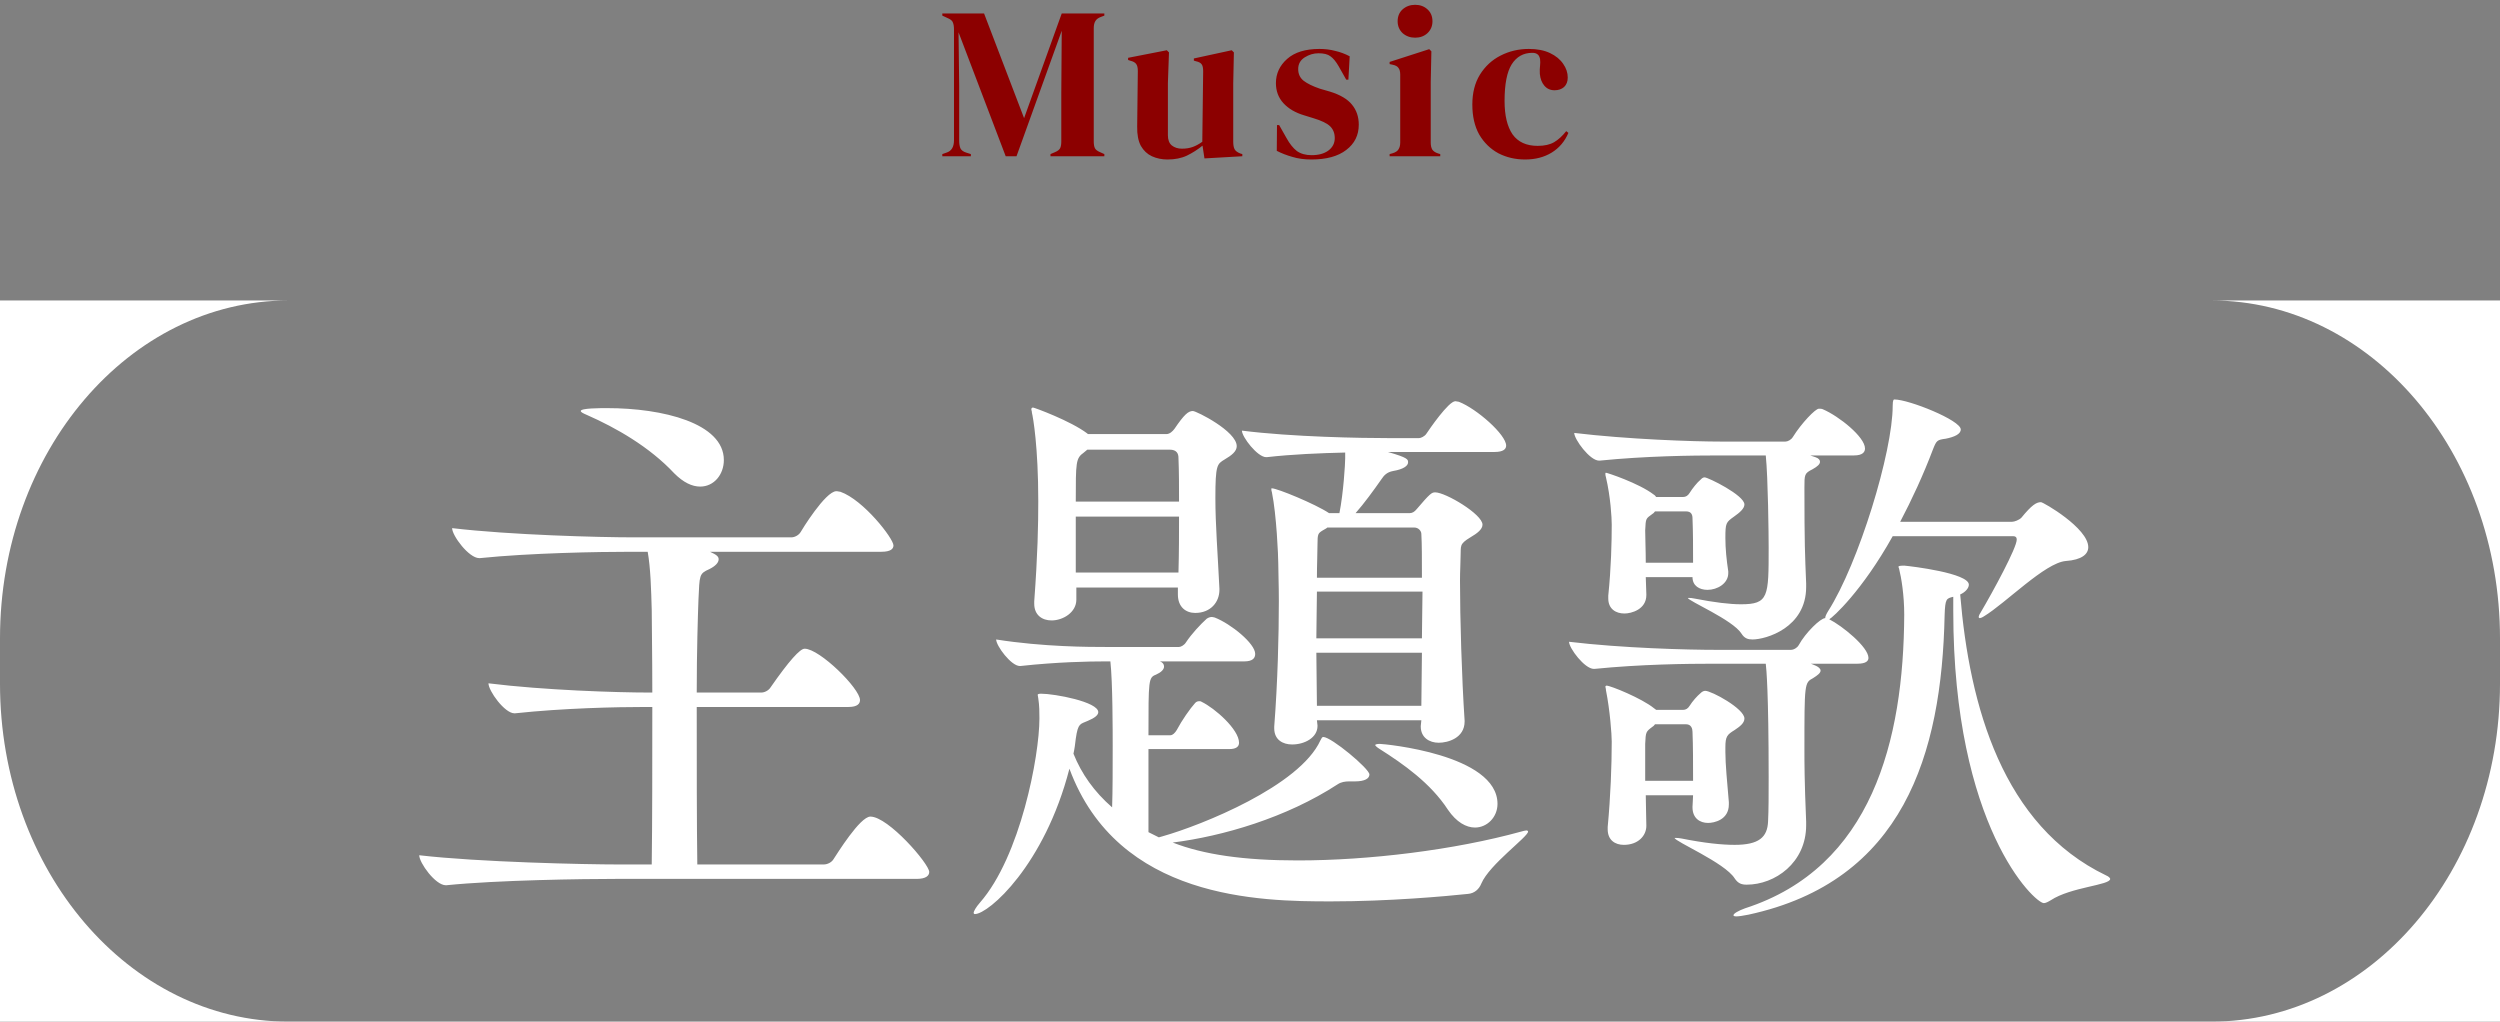
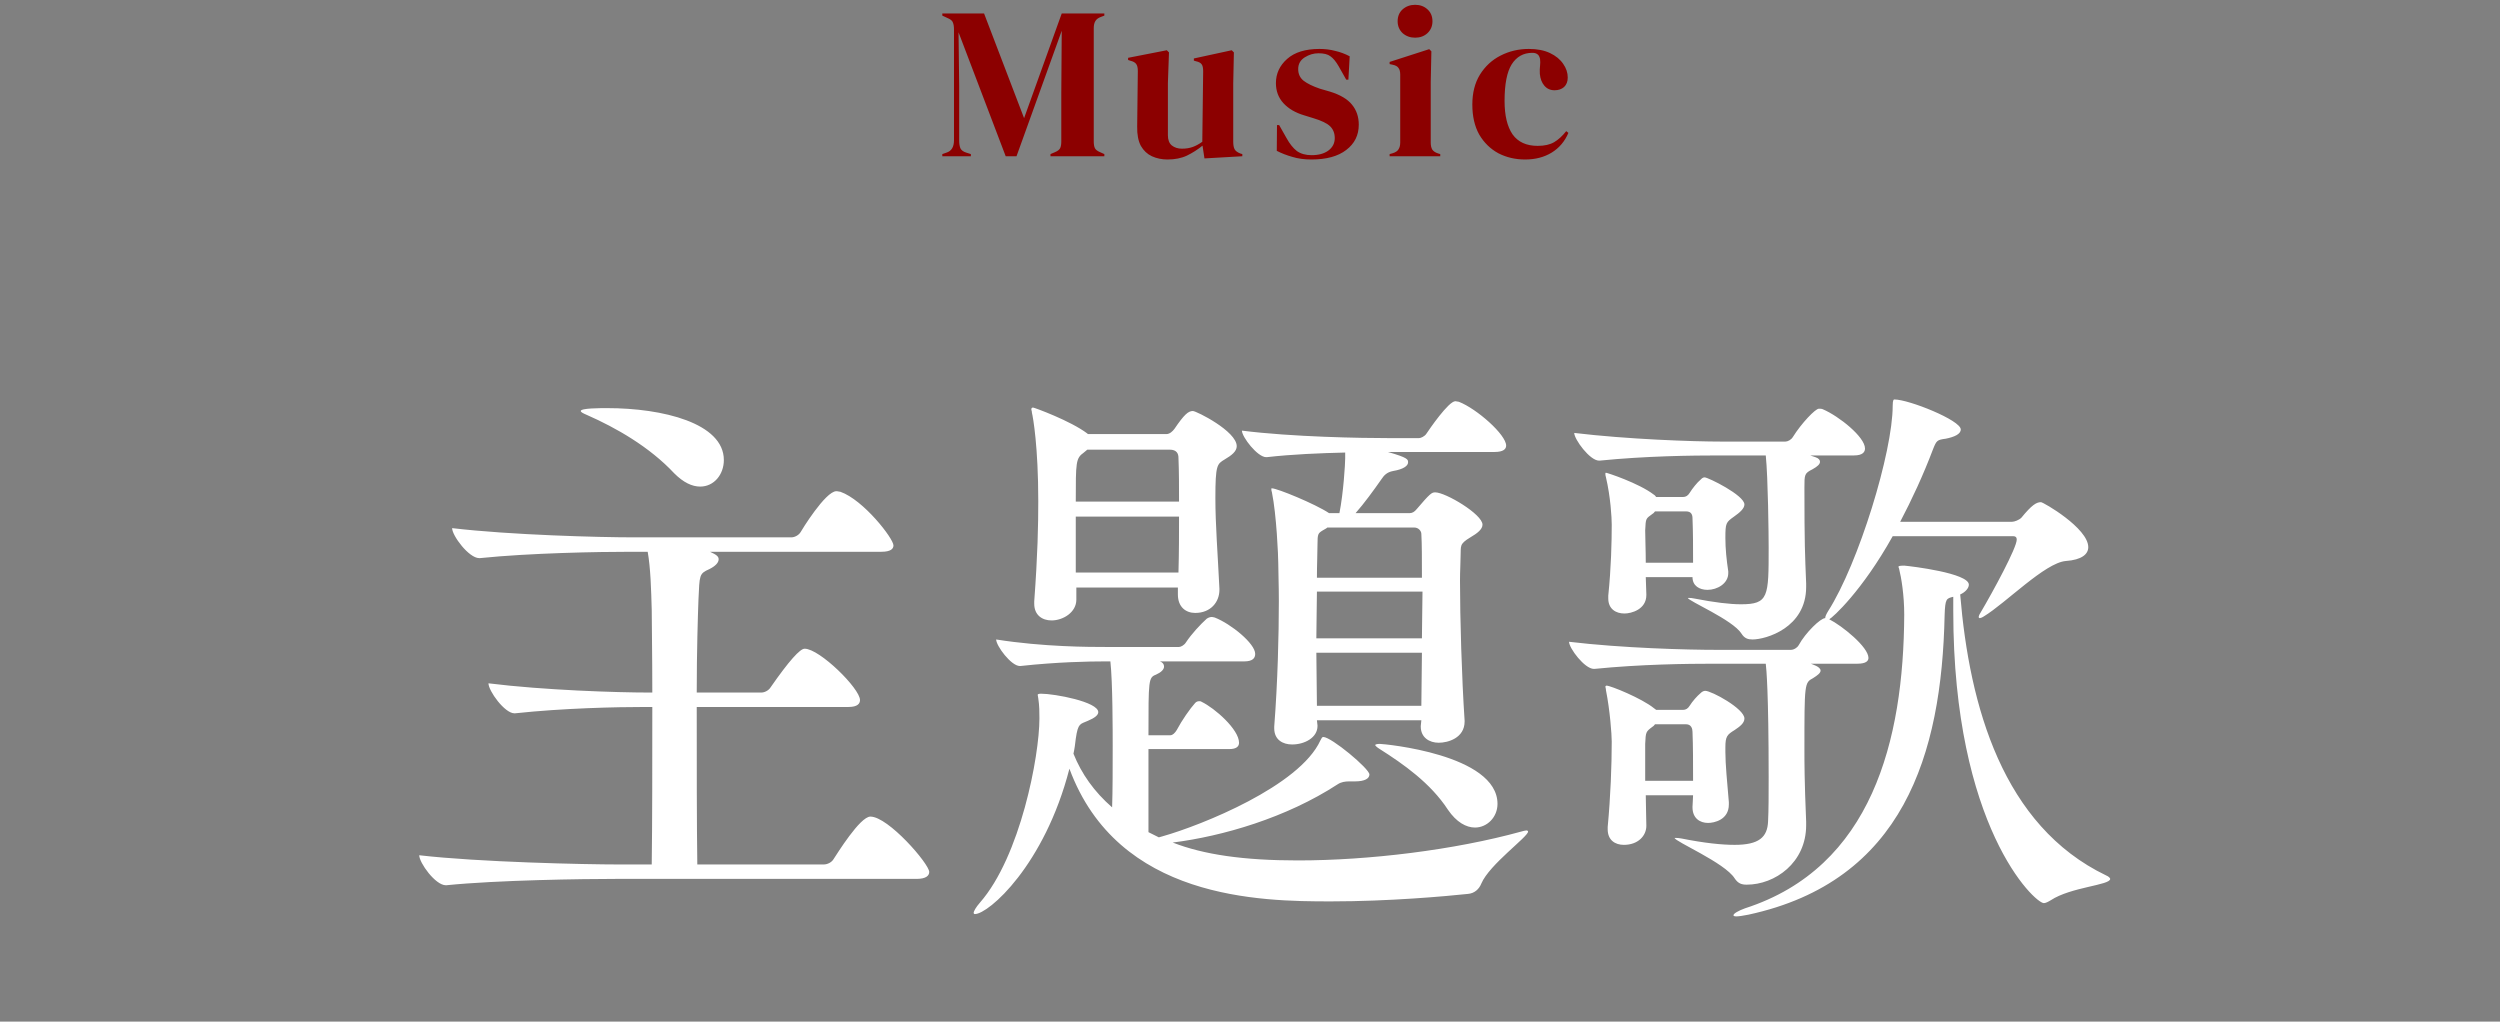
<svg xmlns="http://www.w3.org/2000/svg" width="208" height="85" viewBox="0 0 208 85" fill="none">
  <rect x="0" y="0" width="208" height="85" fill="#808080" stroke="none" />
-   <path d="M24 85H0V56.88C0 72.41 10.75 85 24 85ZM24 25H0V53.12C0 37.59 10.75 25 24 25Z" fill="white" />
  <path d="M76.256 73.124H51.248C48.56 73.124 41.408 73.22 37.136 73.652H37.088C36.224 73.652 34.88 71.78 34.88 71.156C39.824 71.732 48.704 71.924 51.488 71.924H54.224C54.272 68.468 54.272 63.284 54.272 58.82H53.744C51.248 58.82 46.88 58.916 42.848 59.348H42.8C41.984 59.348 40.64 57.476 40.64 56.852C45.248 57.428 51.392 57.62 53.984 57.62H54.272C54.272 54.5 54.224 51.908 54.224 50.756C54.176 49.028 54.128 47.252 53.888 45.908H52.448C49.808 45.908 44.144 46.004 39.92 46.436H39.872C39.008 46.436 37.616 44.564 37.616 43.94C42.464 44.516 49.952 44.708 52.688 44.708H65.84C66.128 44.708 66.464 44.516 66.608 44.276C66.656 44.18 68.672 40.868 69.584 40.868C69.728 40.868 69.824 40.916 69.92 40.916C71.84 41.588 74.336 44.804 74.336 45.38C74.336 45.668 74.096 45.908 73.328 45.908H59.072C59.6 46.148 59.792 46.292 59.792 46.532C59.792 46.82 59.504 47.108 59.024 47.348C58.16 47.732 58.208 47.828 58.112 49.892C58.064 51.188 57.968 54.164 57.968 57.62H63.344C63.632 57.62 63.968 57.428 64.112 57.188C65.648 54.98 66.56 53.972 66.944 53.972C68.192 53.972 71.552 57.284 71.552 58.244C71.552 58.532 71.36 58.82 70.592 58.82H57.968C57.968 63.428 57.968 68.66 58.016 71.924H68.528C68.864 71.924 69.2 71.732 69.344 71.492C69.632 71.06 71.552 67.94 72.416 67.94C73.904 67.94 77.312 71.876 77.312 72.548C77.312 72.836 77.072 73.124 76.256 73.124ZM58.256 40.484C57.584 40.484 56.864 40.148 56.096 39.38C54.032 37.172 51.248 35.588 48.848 34.532C48.512 34.388 48.32 34.292 48.32 34.196C48.32 33.956 49.904 33.956 50.528 33.956C55.136 33.956 60.224 35.204 60.224 38.276C60.224 39.476 59.408 40.484 58.256 40.484ZM121.376 33.428C122.864 34.004 125.312 36.164 125.312 37.076C125.312 37.364 125.072 37.604 124.352 37.604H115.472C117.152 38.084 117.152 38.228 117.152 38.468C117.152 38.756 116.768 39.044 115.904 39.188C115.376 39.284 115.136 39.572 114.944 39.86C114.272 40.82 113.504 41.876 112.784 42.692H117.296C117.488 42.692 117.68 42.596 117.872 42.356C118.976 41.06 119.12 40.964 119.408 40.964C120.272 40.964 123.344 42.788 123.344 43.652C123.344 44.036 122.912 44.372 122.336 44.708C121.376 45.284 121.568 45.428 121.52 46.292C121.52 46.82 121.472 47.492 121.472 48.308C121.472 51.428 121.616 56.372 121.856 59.972V60.02C121.856 61.412 120.464 61.796 119.696 61.796C118.928 61.796 118.208 61.364 118.208 60.452V60.404L118.256 59.924H109.568L109.616 60.356V60.404C109.616 61.364 108.56 61.94 107.504 61.94C106.736 61.94 106.016 61.556 106.016 60.596V60.452C106.304 56.756 106.4 52.82 106.4 49.988C106.4 48.644 106.352 47.588 106.352 46.868C106.352 46.292 106.208 42.836 105.824 40.964C105.776 40.82 105.776 40.772 105.776 40.676C105.776 40.628 105.776 40.628 105.824 40.628C106.256 40.628 109.424 41.924 110.576 42.692H111.44C111.776 41.012 111.92 38.564 111.92 38.132V37.652C109.856 37.7 107.504 37.796 105.392 38.036H105.344C104.624 38.036 103.328 36.356 103.328 35.828C107.504 36.356 113.264 36.452 115.616 36.452H118.064C118.208 36.452 118.544 36.308 118.688 36.068C118.88 35.78 120.512 33.38 121.088 33.38C121.184 33.38 121.28 33.428 121.376 33.428ZM126.56 69.188C126.752 69.14 126.896 69.092 126.992 69.092C127.088 69.092 127.136 69.14 127.136 69.188C127.136 69.62 123.92 71.924 123.248 73.508C123.056 73.988 122.672 74.324 122.144 74.372C120.32 74.564 115.616 74.996 110.72 74.996C104.864 74.996 93.008 74.852 88.976 63.956C86.912 71.972 82.256 76.052 81.104 76.052C81.056 76.052 81.008 76.004 81.008 75.956C81.008 75.812 81.2 75.476 81.536 75.092C84.896 71.252 86.48 62.9 86.48 59.78C86.48 59.252 86.48 58.724 86.384 58.1C86.384 58.004 86.336 57.908 86.336 57.812C86.336 57.764 86.384 57.716 86.624 57.716C87.728 57.716 91.376 58.388 91.376 59.252C91.376 59.492 91.088 59.732 90.512 59.972C89.888 60.26 89.696 60.116 89.504 61.46C89.456 61.892 89.408 62.276 89.312 62.708C89.984 64.388 91.04 65.876 92.528 67.172C92.576 65.78 92.576 63.812 92.576 62.084C92.576 60.884 92.576 56.756 92.384 55.028H91.904C90.608 55.028 87.968 55.076 84.896 55.412H84.848C84.128 55.412 82.88 53.732 82.88 53.204C86.816 53.828 90.704 53.828 92 53.828H98.096C98.24 53.828 98.528 53.684 98.672 53.444C99.152 52.724 99.872 51.956 100.4 51.476C100.544 51.38 100.688 51.332 100.832 51.332C100.928 51.332 101.024 51.38 101.072 51.38C102.416 51.908 104.432 53.54 104.432 54.404C104.432 54.74 104.24 55.028 103.52 55.028H96.512C96.752 55.124 96.848 55.268 96.848 55.46C96.848 55.7 96.608 55.94 96.176 56.132C95.552 56.372 95.552 56.564 95.552 61.172H97.376C97.568 61.172 97.76 60.98 97.904 60.74C98.336 59.924 99.008 58.964 99.44 58.484C99.536 58.388 99.632 58.34 99.776 58.34C99.824 58.34 99.92 58.34 99.968 58.388C101.072 58.916 103.088 60.692 103.088 61.796C103.088 62.084 102.896 62.324 102.272 62.324H95.552V69.236L96.416 69.668L96.752 69.572C99.968 68.66 108.128 65.396 109.856 61.604C109.952 61.412 110 61.316 110.096 61.316C110.768 61.316 113.936 63.956 113.936 64.436C113.936 64.772 113.552 65.012 112.736 65.012H112.256C111.92 65.012 111.584 65.06 111.296 65.252C107.024 68.036 101.744 69.572 97.568 70.1C100.16 71.108 103.472 71.588 107.984 71.588C113.888 71.588 120.992 70.724 126.56 69.188ZM99.248 34.196C99.536 34.196 102.896 35.876 102.896 37.124C102.896 37.556 102.464 37.892 101.888 38.228C101.264 38.612 101.12 38.66 101.12 41.444C101.12 43.652 101.312 46.004 101.456 48.98V49.076C101.456 50.084 100.736 50.996 99.44 50.996C98.672 50.996 98 50.516 98 49.46V48.884H89.552V49.892C89.552 50.948 88.448 51.62 87.488 51.62C86.72 51.62 86.048 51.188 86.048 50.228V50.036C86.336 46.148 86.384 43.7 86.384 41.684C86.384 37.172 85.952 34.724 85.856 34.34C85.856 34.196 85.808 34.148 85.808 34.052C85.808 33.956 85.856 33.908 85.952 33.908C86.048 33.908 89.072 35.012 90.464 36.068L90.512 36.116H97.04C97.328 36.116 97.568 35.876 97.712 35.684C98.528 34.484 98.864 34.196 99.248 34.196ZM98.096 42.98H89.504V47.636H98.048C98.096 45.908 98.096 44.372 98.096 42.98ZM118.304 54.308H109.52C109.52 55.796 109.568 57.284 109.568 58.724H118.256C118.256 57.284 118.304 55.796 118.304 54.308ZM98.096 41.732C98.096 40.484 98.096 39.284 98.048 38.084C98.048 37.748 97.904 37.412 97.328 37.412H90.464L90.176 37.652C89.504 38.132 89.504 38.42 89.504 41.732H98.096ZM118.304 48.068C118.304 46.532 118.304 45.236 118.256 44.42C118.256 44.18 118.016 43.892 117.68 43.892H110.432C110.336 43.988 110.192 44.036 110.048 44.132C109.664 44.372 109.616 44.42 109.616 45.284C109.616 46.004 109.568 46.964 109.568 48.068H118.304ZM118.352 49.22H109.568C109.568 50.42 109.52 51.716 109.52 53.108H118.304C118.304 51.764 118.352 50.42 118.352 49.22ZM114.8 61.892C115.136 61.892 124.592 62.756 124.592 66.884C124.592 67.988 123.728 68.852 122.72 68.852C122 68.852 121.184 68.42 120.464 67.364C119.024 65.156 116.768 63.572 114.8 62.324C114.56 62.18 114.416 62.036 114.416 61.988C114.416 61.94 114.56 61.892 114.8 61.892ZM150.272 68.372V68.66C150.272 71.78 147.68 73.604 145.328 73.604C144.896 73.604 144.608 73.508 144.32 73.076C143.504 71.78 139.328 70.004 139.328 69.716H139.424C139.52 69.716 139.664 69.716 139.904 69.764C141.824 70.148 143.264 70.292 144.32 70.292C146.336 70.292 147.056 69.668 147.104 68.324C147.152 67.412 147.152 66.116 147.152 64.676C147.152 57.572 146.96 55.604 146.912 55.22H142.688C140.288 55.22 136.496 55.268 132.656 55.652H132.608C131.84 55.652 130.544 53.924 130.544 53.396C134.96 53.924 140.384 54.068 142.832 54.068H149.024C149.216 54.068 149.504 53.924 149.648 53.684C150.224 52.628 151.472 51.428 151.856 51.428C151.856 51.284 151.952 51.092 152.096 50.852C154.64 46.868 157.472 37.604 157.472 33.764C157.472 33.236 157.568 33.236 157.616 33.236C158.816 33.236 163.136 34.964 163.136 35.732C163.136 36.116 162.608 36.356 161.888 36.5C161.168 36.596 161.12 36.644 160.832 37.364C160.016 39.524 159.056 41.588 158.096 43.412H167.408C167.6 43.412 167.984 43.268 168.176 43.076C169.04 42.02 169.424 41.78 169.808 41.78C170 41.78 173.744 43.94 173.744 45.524C173.744 46.1 173.216 46.58 171.872 46.676C170.144 46.82 166.88 50.18 165.056 51.284C164.912 51.38 164.768 51.428 164.72 51.428C164.672 51.428 164.624 51.38 164.624 51.332C164.624 51.284 164.672 51.14 164.768 50.996C165.872 49.124 167.792 45.572 167.792 44.9C167.792 44.66 167.648 44.612 167.504 44.612H157.472C154.928 49.172 152.48 51.38 152.192 51.524C153.248 52.052 155.456 53.828 155.456 54.74C155.456 54.98 155.264 55.22 154.544 55.22H150.656C150.752 55.268 151.472 55.46 151.472 55.796C151.472 55.988 151.232 56.18 150.848 56.42C150.128 56.804 150.128 56.852 150.128 62.42C150.128 63.428 150.128 64.916 150.272 68.372ZM162.512 50.852V49.652C161.936 49.796 161.84 49.796 161.792 51.188C161.552 62.804 158.336 73.316 145.472 76.1C144.992 76.196 144.656 76.244 144.464 76.244C144.272 76.244 144.224 76.196 144.224 76.148C144.224 76.004 144.656 75.764 145.184 75.572C155.744 72.164 158.384 61.604 158.432 51.14C158.432 49.508 158.192 48.068 158 47.3C157.952 47.204 157.952 47.156 157.952 47.156C157.952 47.108 158 47.06 158.432 47.06C159.008 47.108 163.808 47.684 163.808 48.644C163.808 48.932 163.52 49.268 163.088 49.46C163.856 58.772 166.64 68.708 175.232 72.836C175.472 72.932 175.568 73.076 175.568 73.124C175.568 73.652 172.304 73.796 170.624 74.9C170.384 75.044 170.192 75.14 170.048 75.14C169.28 75.14 162.512 68.756 162.512 50.852ZM150.272 48.548V48.836C150.272 52.244 146.912 53.204 145.808 53.204C145.424 53.204 145.136 53.108 144.896 52.724C144.176 51.572 140.432 49.988 140.432 49.748H140.528C140.624 49.748 140.768 49.748 140.96 49.796C142.688 50.132 143.936 50.276 144.848 50.276C147.152 50.276 147.152 49.652 147.152 45.572C147.152 44.516 147.104 39.764 146.912 37.892H143.12C140.72 37.892 136.928 37.94 133.088 38.324H133.04C132.272 38.324 130.976 36.548 130.976 36.02C135.392 36.548 140.816 36.74 143.264 36.74H148.544C148.736 36.74 149.024 36.596 149.168 36.356C149.888 35.204 151.04 34.004 151.328 34.004C151.424 34.004 151.568 34.004 151.664 34.052C153.008 34.628 155.168 36.356 155.168 37.316C155.168 37.604 154.976 37.892 154.256 37.892H150.608L151.04 38.036C151.328 38.132 151.424 38.276 151.424 38.42C151.424 38.612 151.232 38.804 150.8 39.044C150.128 39.38 150.128 39.476 150.128 40.58C150.128 45.284 150.176 46.148 150.272 48.548ZM143.84 66.74V66.932C143.84 68.228 142.592 68.468 142.112 68.468C141.44 68.468 140.816 68.084 140.816 67.172V67.124C140.816 66.836 140.864 66.5 140.864 66.164H136.928C136.928 67.076 136.976 67.988 136.976 68.708C136.976 69.524 136.304 70.292 135.104 70.292C134.384 70.292 133.76 69.908 133.76 68.996V68.804C134 66.26 134.096 63.668 134.096 61.7C134.096 61.124 133.952 59.108 133.616 57.428C133.616 57.284 133.568 57.188 133.568 57.14C133.568 57.092 133.616 57.044 133.664 57.044C134 57.044 136.592 58.1 137.6 58.916L137.792 59.06H140.048C140.24 59.06 140.432 58.964 140.576 58.724C140.816 58.34 141.2 57.908 141.488 57.668C141.584 57.572 141.728 57.476 141.872 57.476C142.4 57.476 145.136 58.964 145.136 59.78C145.136 60.164 144.752 60.452 144.32 60.74C143.696 61.124 143.552 61.268 143.552 62.18V62.564C143.552 63.572 143.696 65.06 143.84 66.74ZM143.792 47.54V47.684C143.792 48.548 142.88 49.076 142.064 49.076C141.392 49.076 140.816 48.74 140.816 48.02H136.928C136.928 48.5 136.976 48.98 136.976 49.46V49.508C136.976 50.708 135.728 51.044 135.152 51.044C134.432 51.044 133.808 50.66 133.808 49.796V49.556C134.048 47.252 134.096 45.044 134.096 43.652C134.096 43.076 134 41.348 133.616 39.716C133.568 39.572 133.568 39.476 133.568 39.428C133.568 39.38 133.568 39.332 133.616 39.332C133.712 39.332 136.352 40.196 137.6 41.156C137.696 41.204 137.744 41.3 137.792 41.348H140.048C140.24 41.348 140.432 41.252 140.576 41.012C140.816 40.628 141.2 40.148 141.488 39.908C141.584 39.812 141.68 39.716 141.824 39.716C142.112 39.716 145.136 41.204 145.136 41.972C145.136 42.308 144.752 42.644 144.272 42.98C143.6 43.46 143.552 43.508 143.552 44.756C143.552 45.668 143.648 46.58 143.792 47.54ZM136.88 64.964H140.864C140.864 63.524 140.864 62.084 140.816 60.884C140.816 60.644 140.72 60.26 140.288 60.26H137.696C137.648 60.308 137.6 60.404 137.504 60.452C136.928 60.884 136.928 60.884 136.88 61.892V64.964ZM136.928 46.82H140.864C140.864 45.524 140.864 44.324 140.816 43.124C140.816 42.836 140.72 42.548 140.288 42.548H137.696C137.648 42.596 137.6 42.692 137.504 42.74C136.928 43.172 136.928 43.076 136.88 44.132C136.88 44.804 136.928 45.764 136.928 46.82Z" fill="white" />
-   <path d="M184 85H208V56.88C208 72.41 197.25 85 184 85ZM184 25H208V53.12C208 37.59 197.25 25 184 25Z" fill="white" />
  <path d="M78.4 13V12.82L78.76 12.694C79.168 12.562 79.372 12.22 79.372 11.668V2.452C79.372 2.212 79.342 2.02 79.282 1.876C79.234 1.732 79.096 1.612 78.868 1.516L78.4 1.3V1.12H81.874L85.204 9.832L88.336 1.12H91.882V1.3L91.594 1.408C91.366 1.492 91.21 1.612 91.126 1.768C91.042 1.912 91 2.104 91 2.344V11.758C91 11.998 91.03 12.184 91.09 12.316C91.15 12.448 91.294 12.562 91.522 12.658L91.882 12.82V13H87.4V12.82L87.778 12.658C88.006 12.562 88.15 12.448 88.21 12.316C88.27 12.184 88.3 11.998 88.3 11.758V7.708L88.336 2.56L84.574 13H83.674L79.75 2.686L79.804 7.168V11.704C79.804 11.968 79.84 12.184 79.912 12.352C79.996 12.508 80.152 12.622 80.38 12.694L80.776 12.82V13H78.4ZM97.133 13.27C96.665 13.27 96.233 13.18 95.837 13C95.453 12.82 95.147 12.532 94.919 12.136C94.703 11.728 94.601 11.194 94.613 10.534L94.667 5.908C94.667 5.632 94.619 5.434 94.523 5.314C94.427 5.194 94.277 5.11 94.073 5.062L93.857 4.99V4.81L97.079 4.18L97.259 4.36L97.169 6.916V11.254C97.169 11.638 97.277 11.92 97.493 12.1C97.721 12.28 98.003 12.37 98.339 12.37C98.675 12.37 98.975 12.322 99.239 12.226C99.503 12.13 99.767 11.986 100.031 11.794L100.103 5.926C100.103 5.65 100.061 5.458 99.977 5.35C99.893 5.23 99.737 5.146 99.509 5.098L99.329 5.044V4.864L102.479 4.18L102.659 4.36L102.605 6.916V11.794C102.605 12.058 102.641 12.262 102.713 12.406C102.785 12.55 102.941 12.67 103.181 12.766L103.361 12.82V13L100.211 13.18L100.049 12.118C99.653 12.442 99.221 12.718 98.753 12.946C98.297 13.162 97.757 13.27 97.133 13.27ZM109.108 13.27C108.52 13.27 107.992 13.198 107.524 13.054C107.056 12.922 106.624 12.754 106.228 12.55L106.246 10.408H106.426L107.038 11.488C107.302 11.968 107.59 12.328 107.902 12.568C108.226 12.796 108.634 12.91 109.126 12.91C109.702 12.91 110.164 12.784 110.512 12.532C110.872 12.268 111.052 11.92 111.052 11.488C111.052 11.092 110.926 10.768 110.674 10.516C110.422 10.264 109.954 10.036 109.27 9.832L108.514 9.598C107.782 9.382 107.206 9.046 106.786 8.59C106.366 8.134 106.156 7.576 106.156 6.916C106.156 6.124 106.468 5.452 107.092 4.9C107.716 4.348 108.61 4.072 109.774 4.072C110.242 4.072 110.68 4.126 111.088 4.234C111.508 4.33 111.91 4.48 112.294 4.684L112.186 6.628H112.006L111.376 5.512C111.148 5.116 110.92 4.84 110.692 4.684C110.476 4.516 110.146 4.432 109.702 4.432C109.294 4.432 108.91 4.546 108.55 4.774C108.19 5.002 108.01 5.326 108.01 5.746C108.01 6.154 108.16 6.478 108.46 6.718C108.772 6.958 109.228 7.18 109.828 7.384L110.638 7.618C111.502 7.882 112.12 8.248 112.492 8.716C112.864 9.172 113.05 9.724 113.05 10.372C113.05 11.248 112.702 11.95 112.006 12.478C111.322 13.006 110.356 13.27 109.108 13.27ZM117.741 3.136C117.333 3.136 116.985 3.01 116.697 2.758C116.421 2.494 116.283 2.164 116.283 1.768C116.283 1.36 116.421 1.03 116.697 0.778C116.985 0.526 117.333 0.4 117.741 0.4C118.149 0.4 118.491 0.526 118.767 0.778C119.043 1.03 119.181 1.36 119.181 1.768C119.181 2.164 119.043 2.494 118.767 2.758C118.491 3.01 118.149 3.136 117.741 3.136ZM115.617 13V12.82L115.869 12.748C116.109 12.676 116.271 12.568 116.355 12.424C116.451 12.28 116.499 12.088 116.499 11.848V6.214C116.499 5.962 116.451 5.776 116.355 5.656C116.271 5.524 116.109 5.434 115.869 5.386L115.617 5.332V5.152L118.911 4.09L119.091 4.27L119.037 6.826V11.866C119.037 12.106 119.079 12.298 119.163 12.442C119.259 12.586 119.421 12.694 119.649 12.766L119.829 12.82V13H115.617ZM126.89 13.27C126.074 13.27 125.33 13.096 124.658 12.748C123.998 12.388 123.47 11.872 123.074 11.2C122.69 10.516 122.498 9.682 122.498 8.698C122.498 7.726 122.708 6.898 123.128 6.214C123.56 5.518 124.13 4.99 124.838 4.63C125.558 4.258 126.344 4.072 127.196 4.072C127.892 4.072 128.48 4.186 128.96 4.414C129.44 4.642 129.806 4.942 130.058 5.314C130.31 5.674 130.436 6.052 130.436 6.448C130.436 6.784 130.334 7.048 130.13 7.24C129.926 7.42 129.662 7.51 129.338 7.51C128.99 7.51 128.708 7.384 128.492 7.132C128.276 6.88 128.15 6.55 128.114 6.142C128.102 5.878 128.108 5.656 128.132 5.476C128.156 5.284 128.156 5.092 128.132 4.9C128.084 4.696 128.006 4.564 127.898 4.504C127.802 4.432 127.664 4.396 127.484 4.396C126.752 4.396 126.182 4.714 125.774 5.35C125.378 5.986 125.18 7 125.18 8.392C125.18 9.604 125.402 10.534 125.846 11.182C126.302 11.818 126.998 12.136 127.934 12.136C128.498 12.136 128.954 12.034 129.302 11.83C129.65 11.626 129.986 11.32 130.31 10.912L130.49 11.056C130.19 11.764 129.728 12.31 129.104 12.694C128.48 13.078 127.742 13.27 126.89 13.27Z" fill="#8C0000" />
</svg>